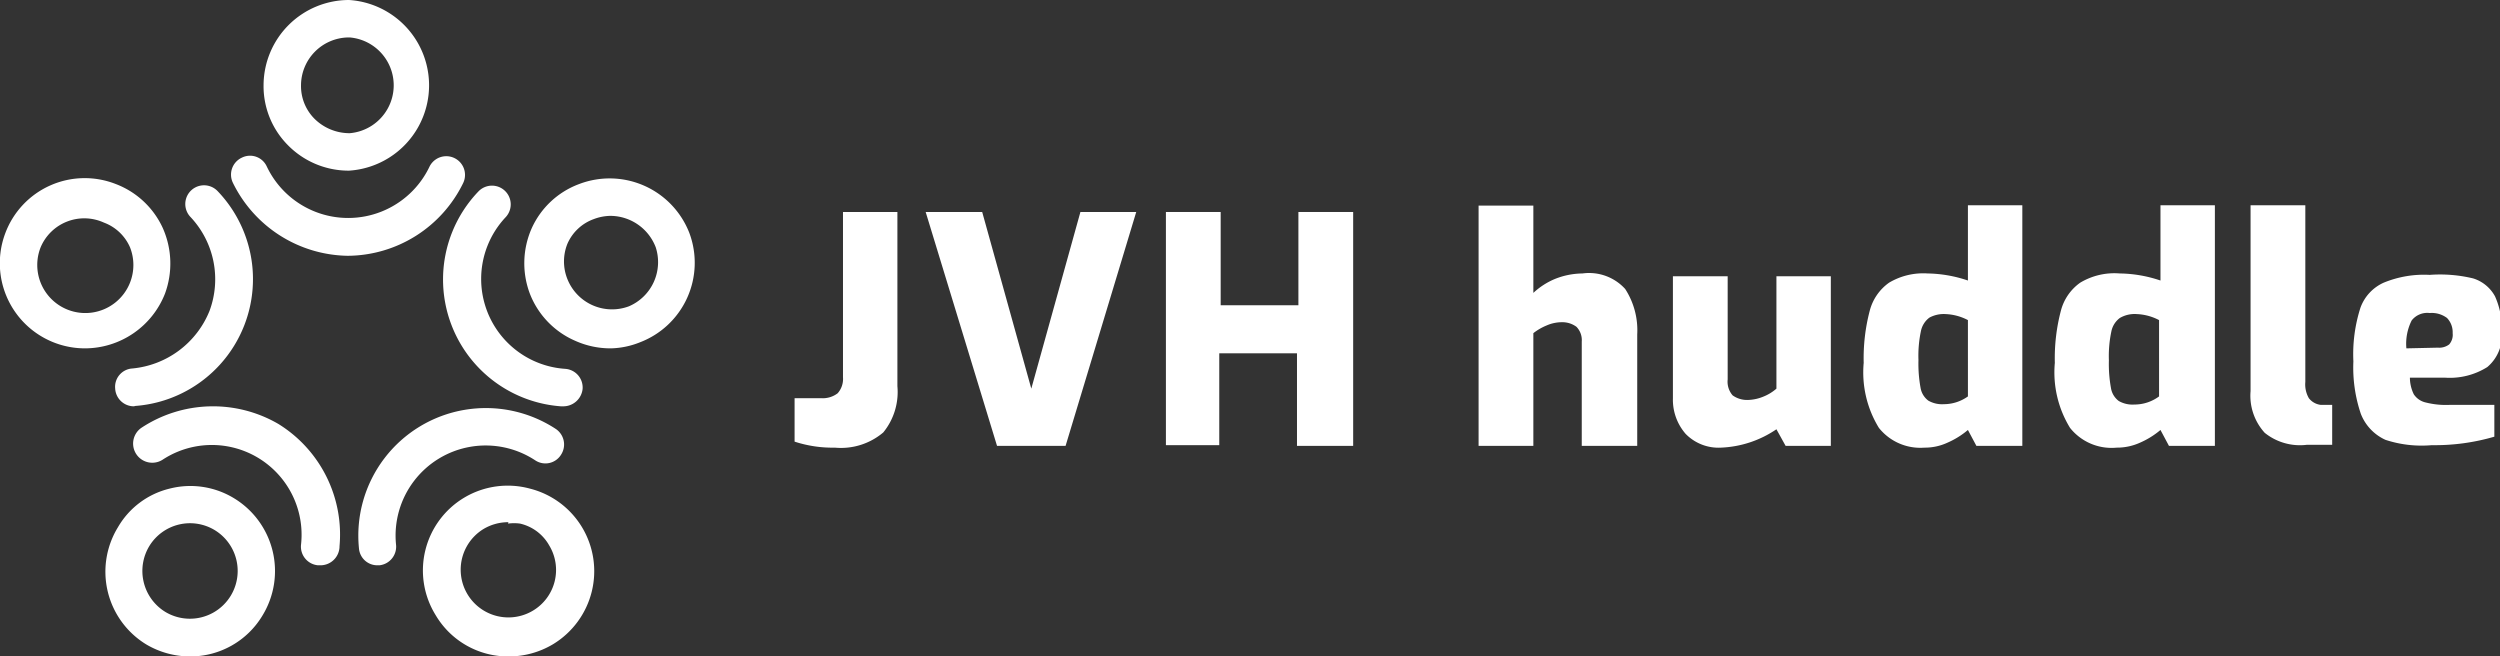
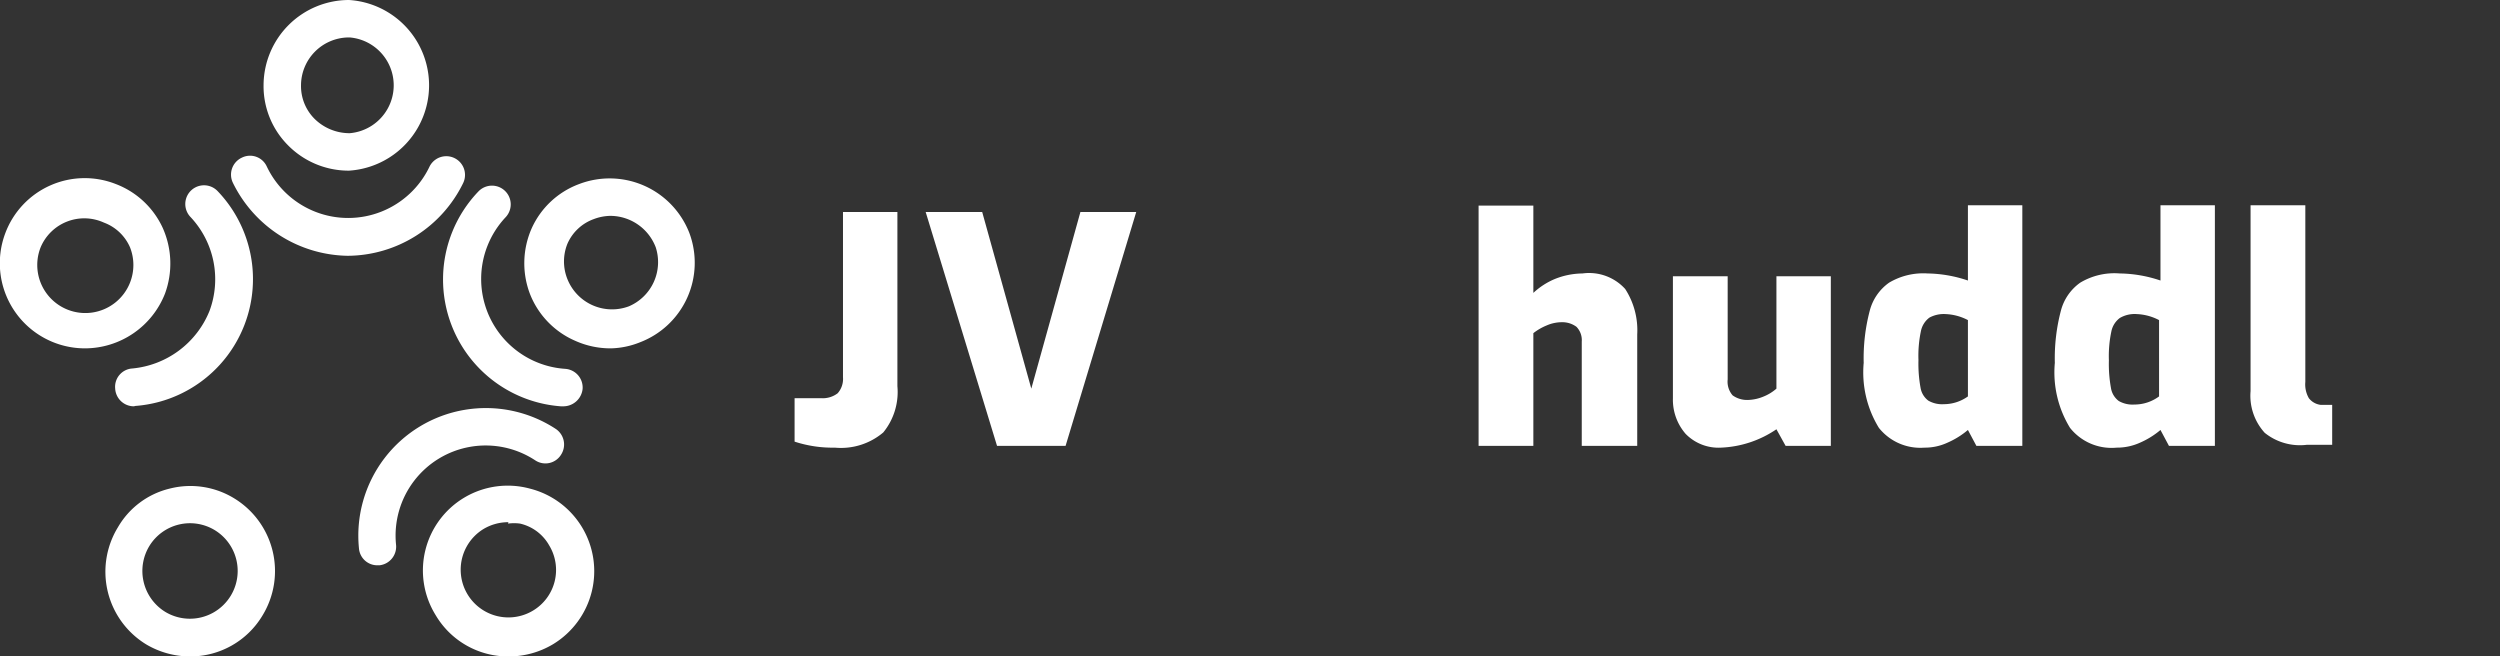
<svg xmlns="http://www.w3.org/2000/svg" viewBox="0 0 70.76 18.58">
  <rect x="0" y="0" width="70.76" height="18.58" fill="#333333" stroke="none" />
  <defs>
    <style>.bb1ebc90-0b64-422d-bd1a-672e13ab1335{fill:#fff;}</style>
  </defs>
  <g id="fb320963-4191-44d8-abe6-4e77bad73166" data-name="Laag 2">
    <g id="b576995c-6959-463b-bf17-b13a823c0de8" data-name="Laag 1">
      <path class="bb1ebc90-0b64-422d-bd1a-672e13ab1335" d="M9.85,4.83A2.41,2.41,0,0,1,8.14,4.1a2.37,2.37,0,0,1-.68-1.7A2.42,2.42,0,0,1,9.88,0h0a2.42,2.42,0,0,1,0,4.83Zm0-3.77A1.36,1.36,0,0,0,8.52,2.41a1.31,1.31,0,0,0,.38.95,1.41,1.41,0,0,0,1,.41,1.36,1.36,0,0,0,0-2.71Z" />
      <path class="bb1ebc90-0b64-422d-bd1a-672e13ab1335" d="M9.84,7.24A3.68,3.68,0,0,1,6.59,5.17a.53.53,0,0,1,.26-.71.52.52,0,0,1,.7.25,2.55,2.55,0,0,0,4.61,0,.53.53,0,0,1,.95.47A3.66,3.66,0,0,1,9.84,7.24Z" />
      <path class="bb1ebc90-0b64-422d-bd1a-672e13ab1335" d="M17.29,9.86a2.43,2.43,0,0,1-1-.21A2.4,2.4,0,0,1,15,8.32a2.44,2.44,0,0,1,.05-1.86,2.38,2.38,0,0,1,1.34-1.25,2.42,2.42,0,0,1,3.12,1.38h0a2.41,2.41,0,0,1-1.4,3.1A2.34,2.34,0,0,1,17.29,9.86Zm0-3.75a1.36,1.36,0,0,0-.48.09,1.29,1.29,0,0,0-.75.7,1.34,1.34,0,0,0,0,1,1.36,1.36,0,0,0,1.74.77A1.36,1.36,0,0,0,18.56,7,1.38,1.38,0,0,0,17.29,6.11Z" />
      <path class="bb1ebc90-0b64-422d-bd1a-672e13ab1335" d="M15.92,11.5h-.05a3.6,3.6,0,0,1-2.33-6.08.53.53,0,0,1,.77.73A2.55,2.55,0,0,0,16,10.44a.53.53,0,0,1,.49.57A.55.55,0,0,1,15.92,11.5Z" />
      <path class="bb1ebc90-0b64-422d-bd1a-672e13ab1335" d="M14.39,18.58a2.38,2.38,0,0,1-2.06-1.17A2.4,2.4,0,0,1,15,13.83a2.41,2.41,0,0,1,1.75,2.91,2.42,2.42,0,0,1-1.09,1.49h0A2.44,2.44,0,0,1,14.39,18.58Zm1-.8Zm-1-3a1.37,1.37,0,0,0-.7.19,1.35,1.35,0,0,0,1.4,2.31,1.34,1.34,0,0,0,.45-1.85,1.27,1.27,0,0,0-.82-.61A1.24,1.24,0,0,0,14.38,14.82Z" />
      <path class="bb1ebc90-0b64-422d-bd1a-672e13ab1335" d="M10.68,16a.52.52,0,0,1-.52-.48,3.61,3.61,0,0,1,5.57-3.38.53.53,0,0,1,.15.73.52.52,0,0,1-.73.16,2.55,2.55,0,0,0-3.94,2.39.53.53,0,0,1-.47.58Z" />
      <path class="bb1ebc90-0b64-422d-bd1a-672e13ab1335" d="M5.38,18.58a2.44,2.44,0,0,1-1.24-.34h0a2.41,2.41,0,0,1-.8-3.32A2.32,2.32,0,0,1,4.8,13.83a2.37,2.37,0,0,1,1.82.27,2.41,2.41,0,0,1,.81,3.32A2.38,2.38,0,0,1,5.38,18.58Zm-.7-1.26A1.35,1.35,0,0,0,6.07,15a1.35,1.35,0,0,0-1.84.45A1.36,1.36,0,0,0,4.68,17.32Z" />
-       <path class="bb1ebc90-0b64-422d-bd1a-672e13ab1335" d="M9.08,16H9a.53.53,0,0,1-.48-.58A2.54,2.54,0,0,0,4.62,13,.53.53,0,0,1,4,12.11,3.68,3.68,0,0,1,7.88,12a3.68,3.68,0,0,1,1.73,3.46A.54.54,0,0,1,9.08,16Z" />
      <path class="bb1ebc90-0b64-422d-bd1a-672e13ab1335" d="M2.41,9.86A2.41,2.41,0,0,1,.15,6.6h0A2.4,2.4,0,0,1,3.28,5.21,2.4,2.4,0,0,1,4.61,6.46a2.47,2.47,0,0,1,.06,1.85A2.44,2.44,0,0,1,2.41,9.86ZM1.15,7a1.35,1.35,0,0,0,2.53,1,1.36,1.36,0,0,0,0-1,1.3,1.3,0,0,0-.74-.7A1.34,1.34,0,0,0,1.15,7Z" />
      <path class="bb1ebc90-0b64-422d-bd1a-672e13ab1335" d="M3.79,11.5A.53.53,0,0,1,3.26,11a.52.52,0,0,1,.48-.57A2.62,2.62,0,0,0,5.93,8.8a2.57,2.57,0,0,0-.54-2.66.53.53,0,0,1,.77-.73,3.6,3.6,0,0,1-2.33,6.08Z" />
      <path class="bb1ebc90-0b64-422d-bd1a-672e13ab1335" d="M22.49,12.5V11.27l.75,0a.69.69,0,0,0,.47-.14.61.61,0,0,0,.15-.45V6H25.4v4.93A1.81,1.81,0,0,1,25,12.24a1.85,1.85,0,0,1-1.37.43A3.45,3.45,0,0,1,22.49,12.5Z" />
      <path class="bb1ebc90-0b64-422d-bd1a-672e13ab1335" d="M26.2,6h1.6L29.19,11,30.58,6h1.58l-2,6.62H28.22Z" />
-       <path class="bb1ebc90-0b64-422d-bd1a-672e13ab1335" d="M33,6h1.55V8.64h2.2V6h1.55v6.62H36.71V10h-2.2v2.6H33Z" />
      <path class="bb1ebc90-0b64-422d-bd1a-672e13ab1335" d="M41.85,5.82H43.4V8.29A2.05,2.05,0,0,1,44,7.9a2.14,2.14,0,0,1,.79-.16A1.38,1.38,0,0,1,46,8.18a2.15,2.15,0,0,1,.34,1.29v3.15H44.77V9.67a.54.54,0,0,0-.15-.42.67.67,0,0,0-.41-.13,1.07,1.07,0,0,0-.43.09,1.57,1.57,0,0,0-.38.22v3.19H41.85Z" />
      <path class="bb1ebc90-0b64-422d-bd1a-672e13ab1335" d="M47.71,12.28a1.47,1.47,0,0,1-.36-1V7.82H48.9v2.92a.59.59,0,0,0,.14.45.7.7,0,0,0,.44.13,1.22,1.22,0,0,0,.42-.09,1.28,1.28,0,0,0,.38-.23V7.82h1.54v4.8H50.54l-.26-.47a3,3,0,0,1-1.57.52A1.3,1.3,0,0,1,47.71,12.28Z" />
      <path class="bb1ebc90-0b64-422d-bd1a-672e13ab1335" d="M53.18,12.11a3,3,0,0,1-.43-1.84,5.29,5.29,0,0,1,.17-1.47,1.4,1.4,0,0,1,.55-.8,1.89,1.89,0,0,1,1.09-.26,3.7,3.7,0,0,1,1.14.2V5.81h1.54v6.81h-1.3l-.24-.45a2.34,2.34,0,0,1-.58.36,1.52,1.52,0,0,1-.65.14A1.5,1.5,0,0,1,53.18,12.11Zm2.52-.89V9.06a1.49,1.49,0,0,0-.63-.17.85.85,0,0,0-.46.1.63.63,0,0,0-.24.38,3.39,3.39,0,0,0-.07.82,3.81,3.81,0,0,0,.06.79.57.57,0,0,0,.22.36.78.78,0,0,0,.44.1A1.17,1.17,0,0,0,55.7,11.22Z" />
      <path class="bb1ebc90-0b64-422d-bd1a-672e13ab1335" d="M58.59,12.11a3,3,0,0,1-.43-1.84,5.29,5.29,0,0,1,.17-1.47,1.4,1.4,0,0,1,.55-.8A1.88,1.88,0,0,1,60,7.74a3.71,3.71,0,0,1,1.15.2V5.81h1.54v6.81h-1.3l-.24-.45a2.34,2.34,0,0,1-.58.36,1.57,1.57,0,0,1-.66.14A1.5,1.5,0,0,1,58.59,12.11Zm2.52-.89V9.06a1.49,1.49,0,0,0-.63-.17A.83.83,0,0,0,60,9a.63.63,0,0,0-.24.38,3.39,3.39,0,0,0-.07.82,3.81,3.81,0,0,0,.06.79.57.57,0,0,0,.22.36.78.78,0,0,0,.44.1A1.17,1.17,0,0,0,61.11,11.22Z" />
      <path class="bb1ebc90-0b64-422d-bd1a-672e13ab1335" d="M64.1,12.25a1.56,1.56,0,0,1-.4-1.18V5.81h1.55v5a.78.78,0,0,0,.1.46.5.5,0,0,0,.34.19l.32,0v1.13h-.72A1.59,1.59,0,0,1,64.1,12.25Z" />
-       <path class="bb1ebc90-0b64-422d-bd1a-672e13ab1335" d="M67.52,12.45a1.34,1.34,0,0,1-.7-.74,4.08,4.08,0,0,1-.21-1.48,4.32,4.32,0,0,1,.2-1.52A1.24,1.24,0,0,1,67.47,8a3,3,0,0,1,1.3-.22A4,4,0,0,1,70,7.88a1.06,1.06,0,0,1,.62.51,2.23,2.23,0,0,1,.19,1,1.17,1.17,0,0,1-.41,1,2,2,0,0,1-1.19.3h-1a1.08,1.08,0,0,0,.11.47.55.55,0,0,0,.33.23,2.35,2.35,0,0,0,.68.07H70.6v.9a6,6,0,0,1-1.77.24A3.28,3.28,0,0,1,67.52,12.45ZM69,9.84a.47.47,0,0,0,.32-.09.41.41,0,0,0,.1-.32A.58.58,0,0,0,69.26,9a.72.72,0,0,0-.49-.14.56.56,0,0,0-.51.21,1.47,1.47,0,0,0-.15.79Z" />
    </g>
  </g>
</svg>